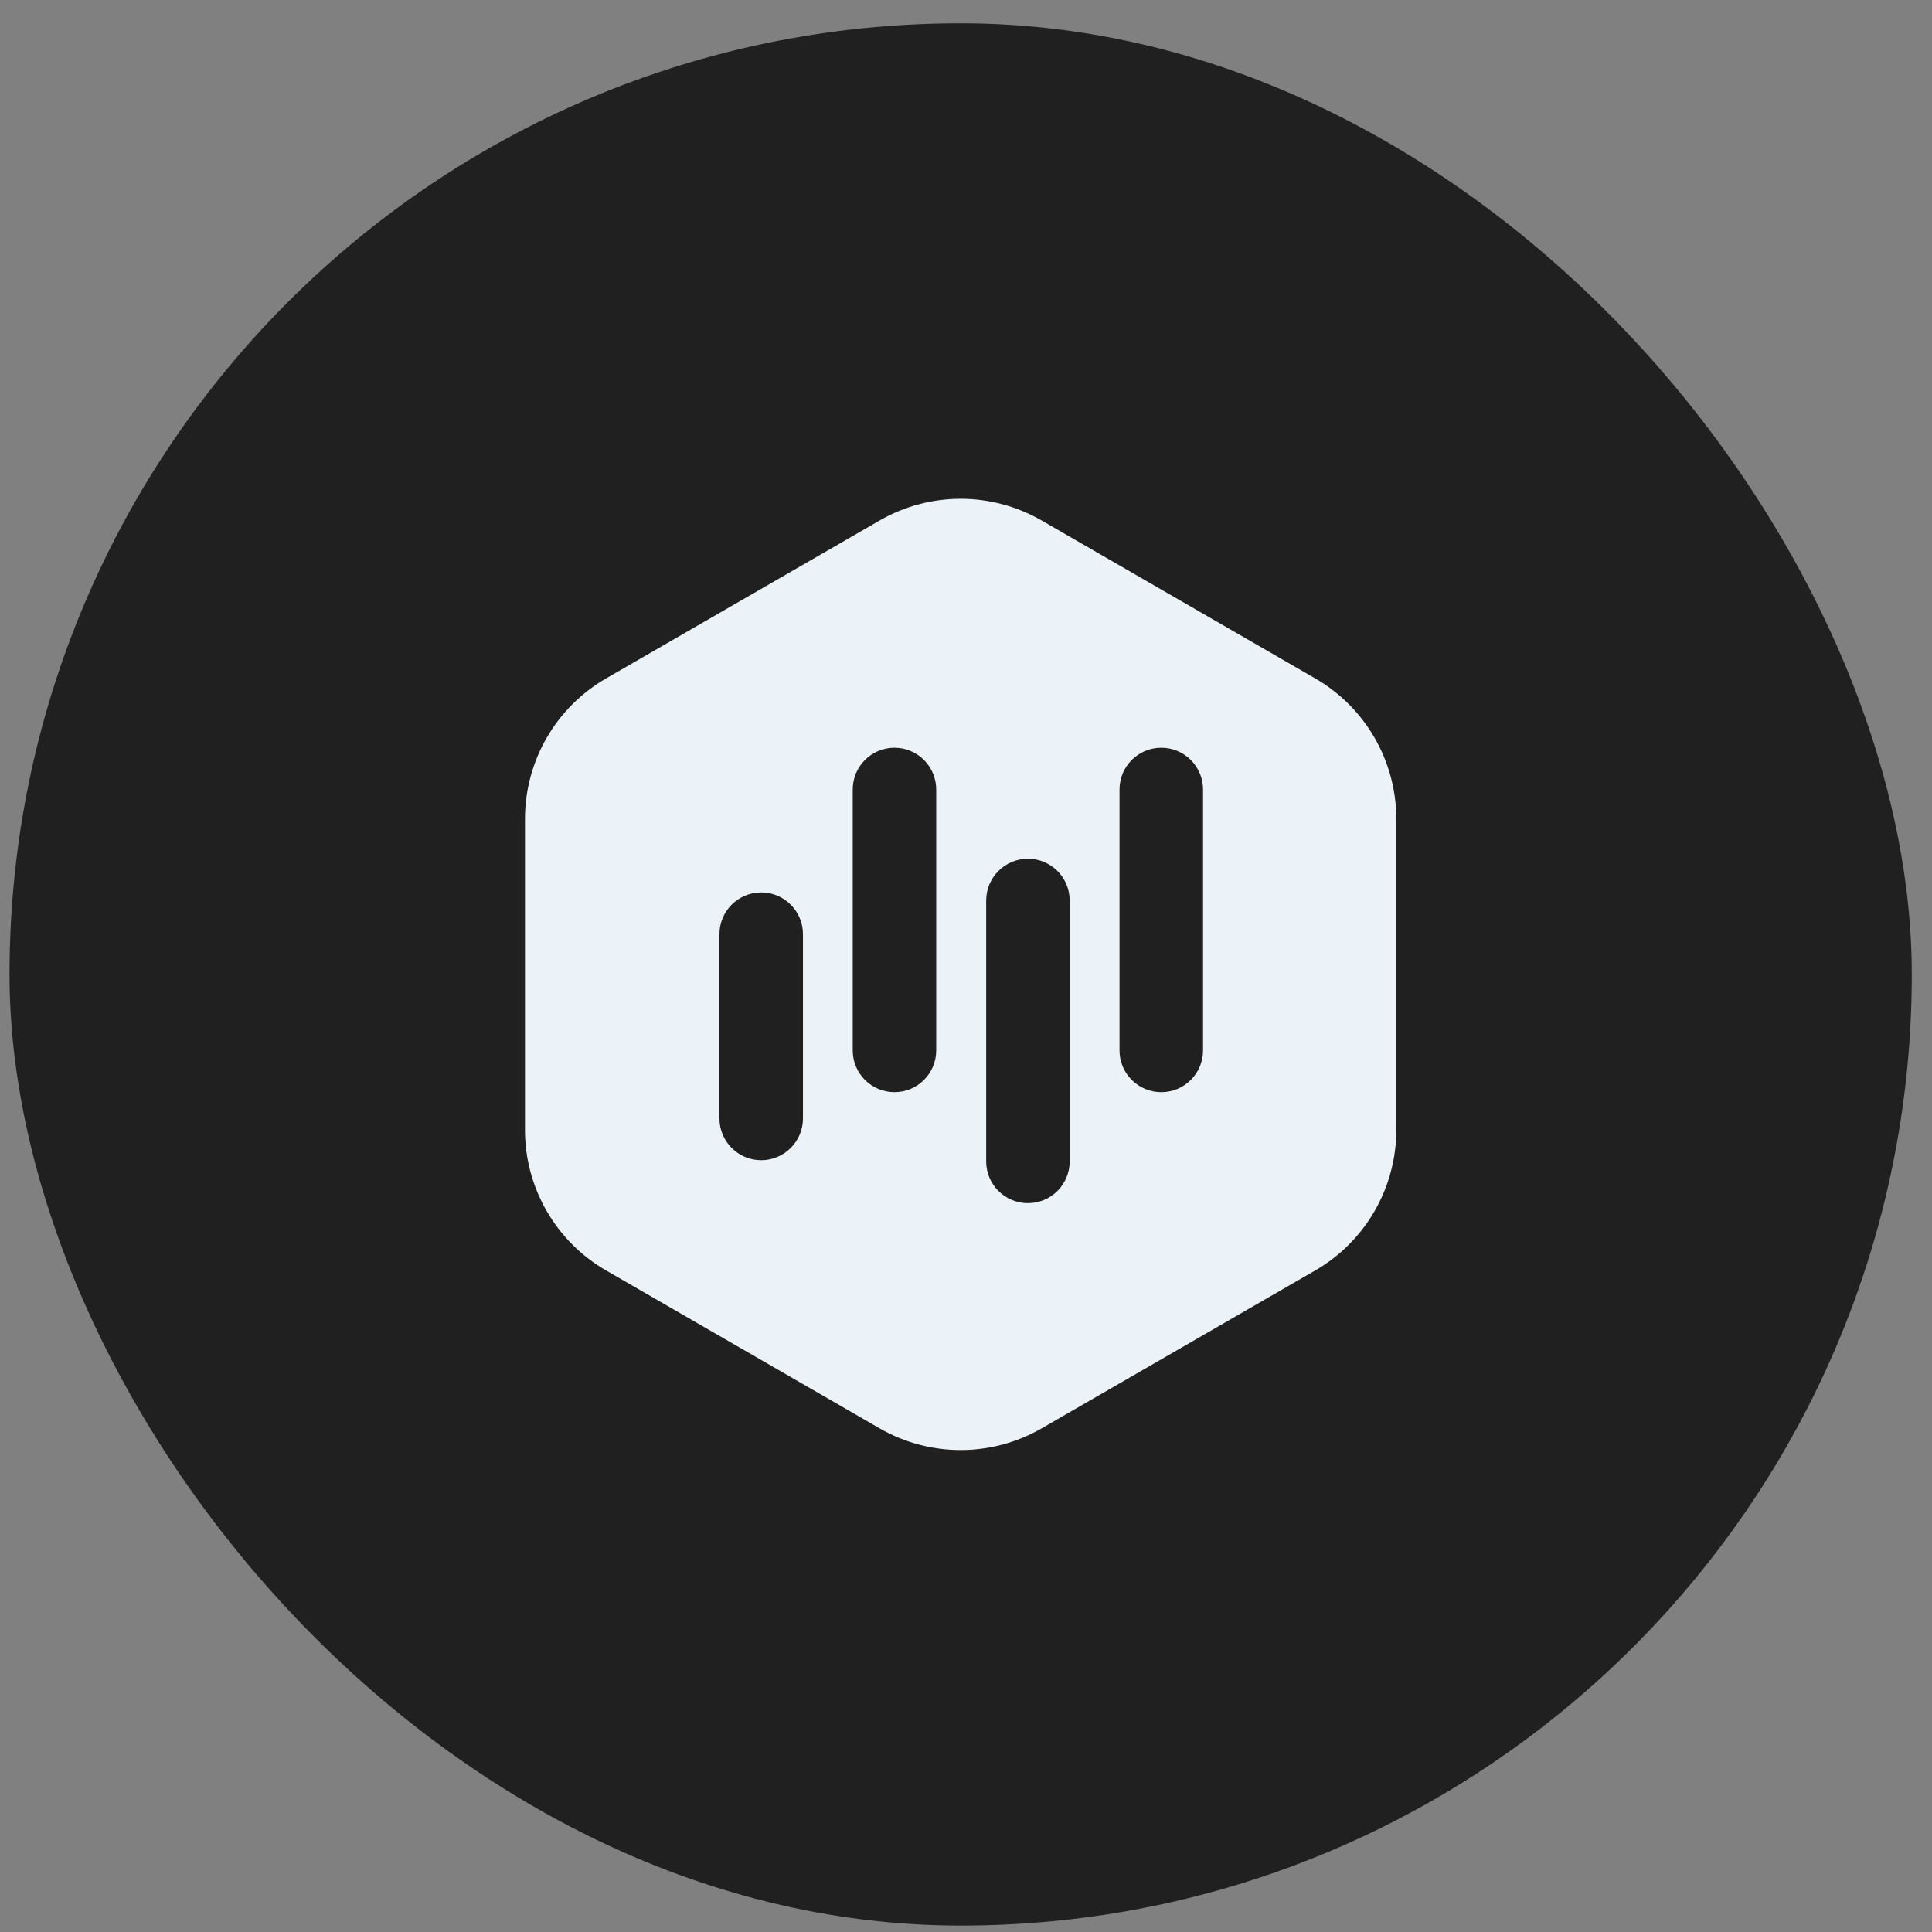
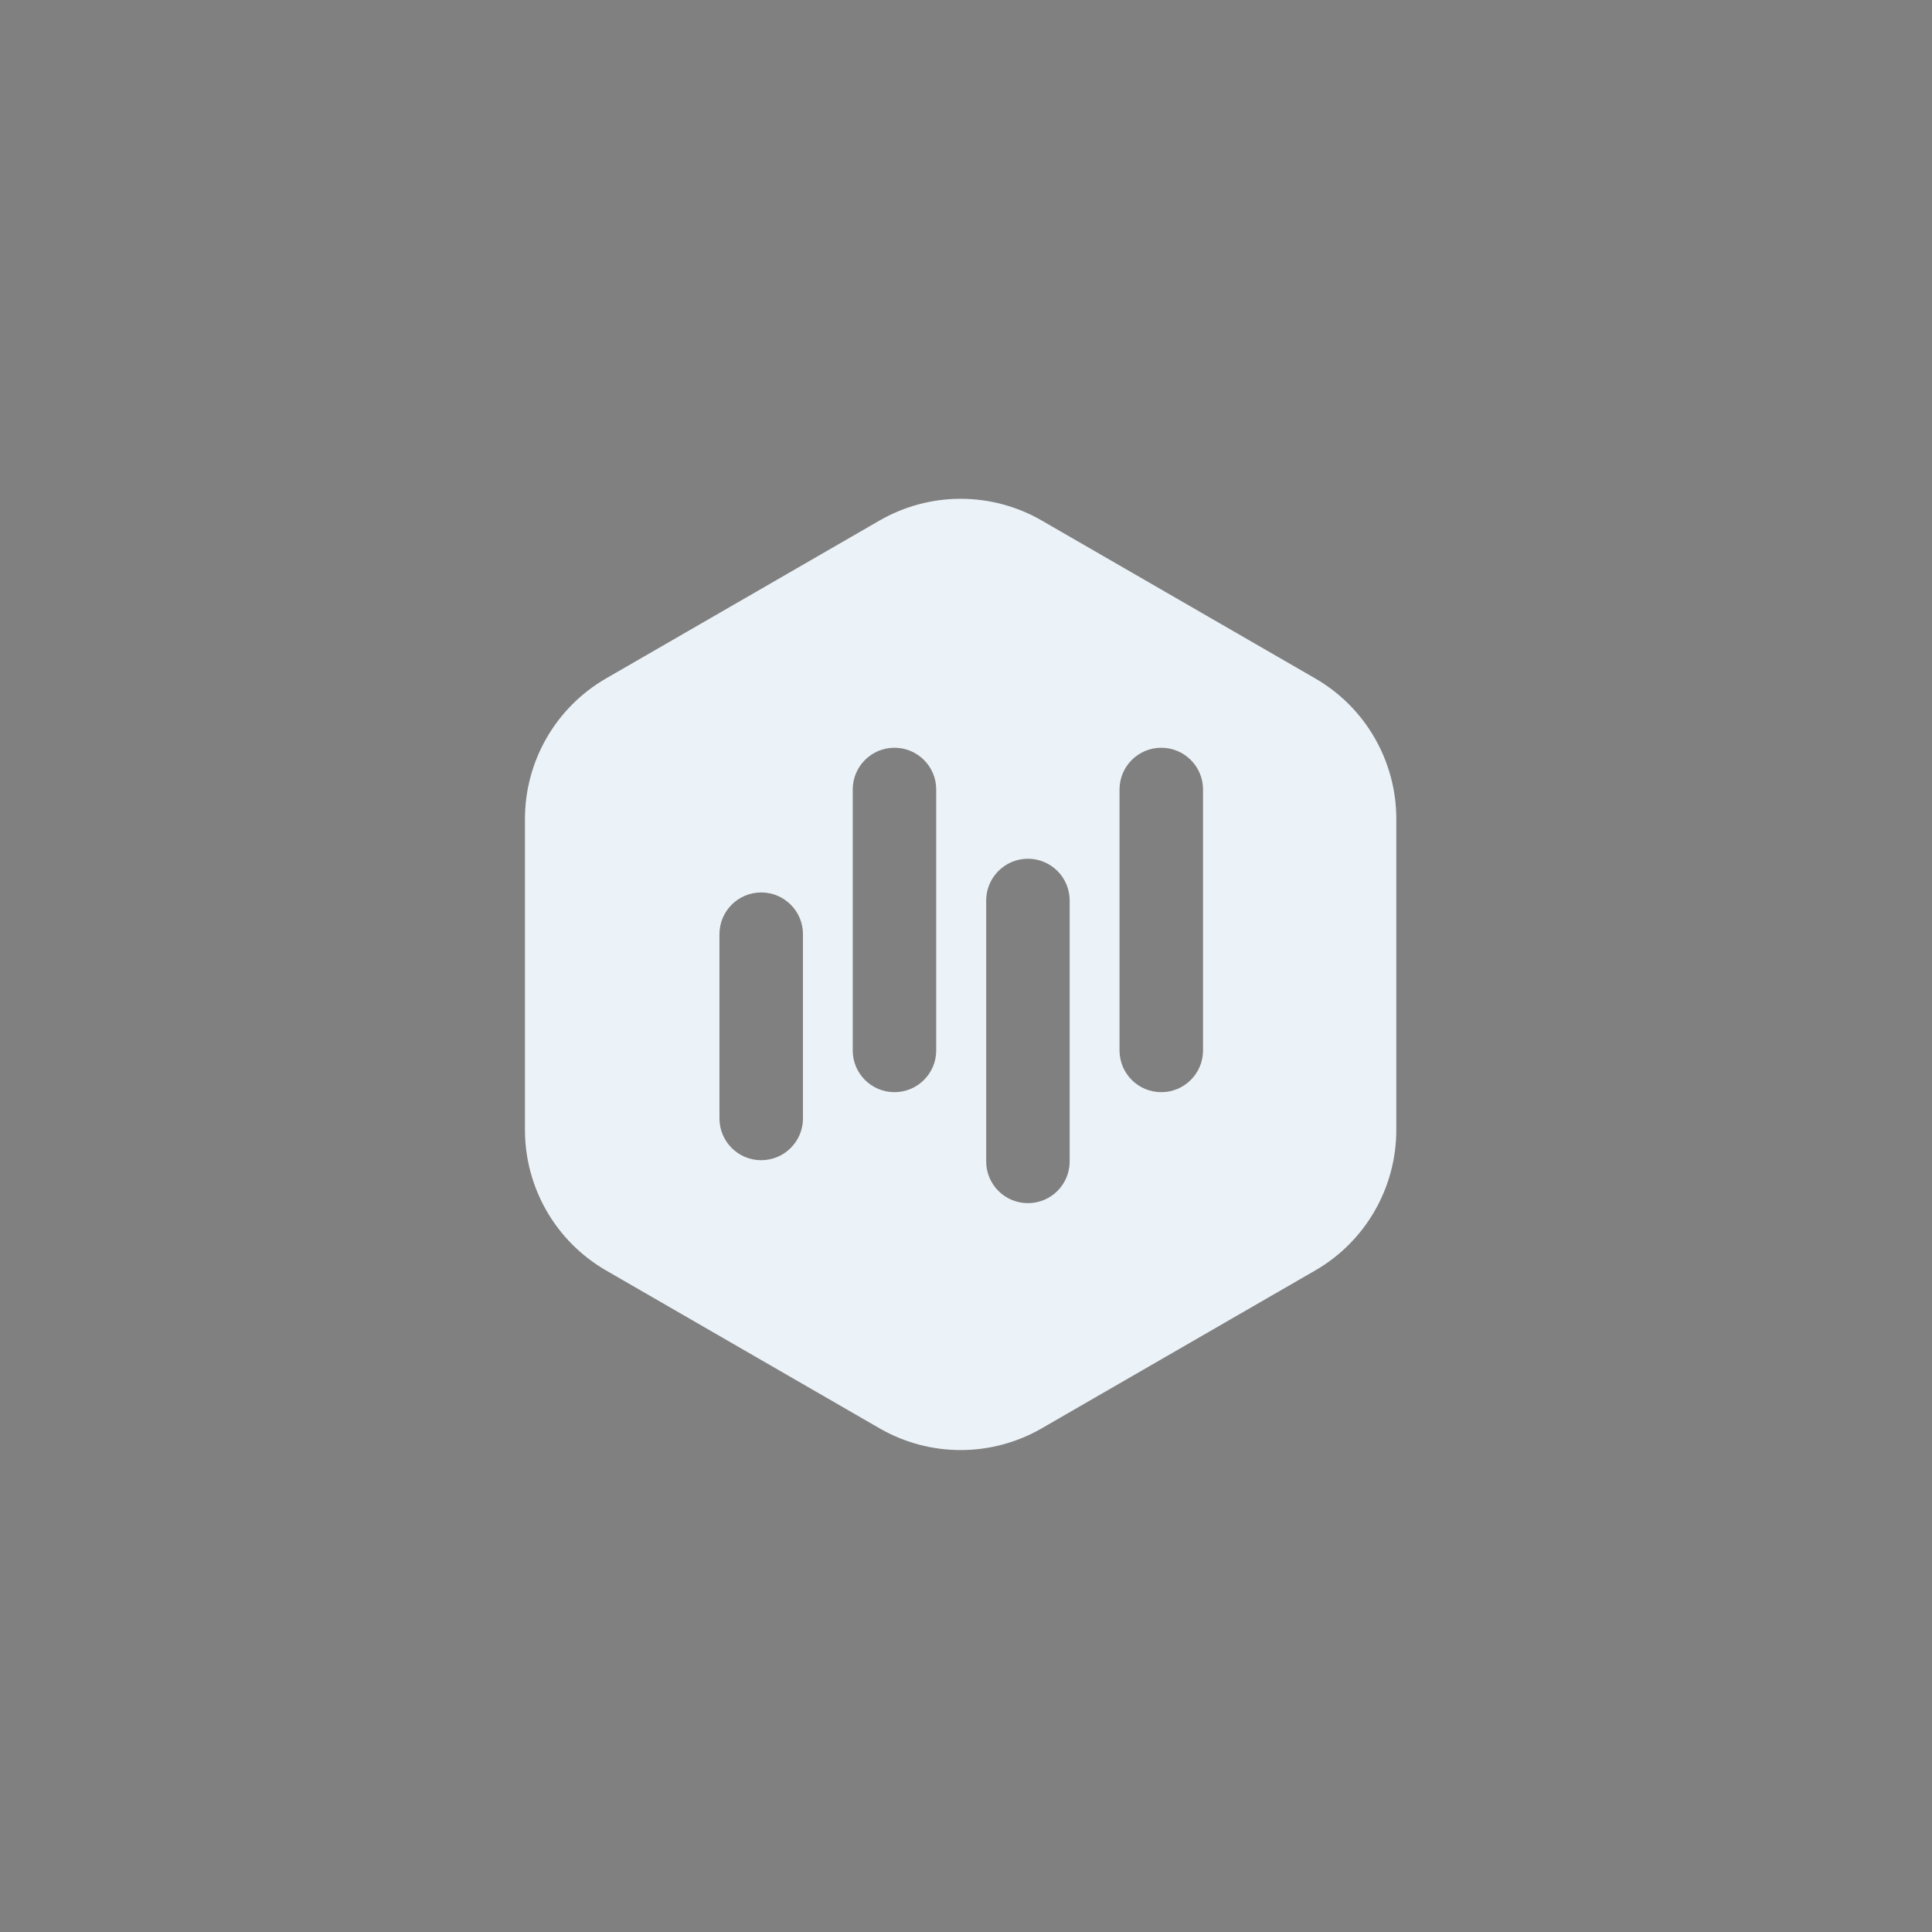
<svg xmlns="http://www.w3.org/2000/svg" width="65" height="65" viewBox="0 0 65 65" fill="none">
  <rect x="0" y="0" width="65" height="65" fill="#808080" stroke="none" />
-   <rect x="0.32" y="0.784" width="64" height="64" rx="32" fill="#202020" />
  <path d="M29.591 17.513C31.279 16.538 33.36 16.538 35.049 17.513L44.249 22.825C45.938 23.8 46.977 25.602 46.977 27.552V38.016C46.977 39.966 45.938 41.768 44.249 42.743L35.049 48.054C33.36 49.029 31.279 49.029 29.591 48.054L20.391 42.743C18.702 41.768 17.662 39.966 17.662 38.016V27.552C17.662 25.602 18.702 23.8 20.391 22.825L29.591 17.513ZM34.584 28.891C33.808 28.891 33.179 29.521 33.179 30.297V39.075C33.179 39.851 33.808 40.479 34.584 40.479C35.36 40.479 35.988 39.851 35.988 39.075V30.297C35.988 29.521 35.36 28.892 34.584 28.891ZM25.609 30.025C24.834 30.025 24.205 30.655 24.205 31.43V37.629C24.205 38.404 24.834 39.034 25.609 39.034C26.385 39.034 27.015 38.404 27.015 37.629V31.43C27.015 30.654 26.385 30.025 25.609 30.025ZM30.093 25.157C29.317 25.157 28.689 25.787 28.689 26.562V35.341C28.689 36.116 29.317 36.745 30.093 36.745C30.869 36.745 31.498 36.116 31.498 35.341V26.562C31.498 25.786 30.869 25.157 30.093 25.157ZM39.07 25.157C38.294 25.157 37.665 25.786 37.665 26.562V35.341C37.665 36.116 38.294 36.745 39.07 36.745C39.846 36.745 40.474 36.116 40.475 35.341V26.562C40.475 25.787 39.846 25.157 39.07 25.157Z" fill="#ECF3F8" />
</svg>